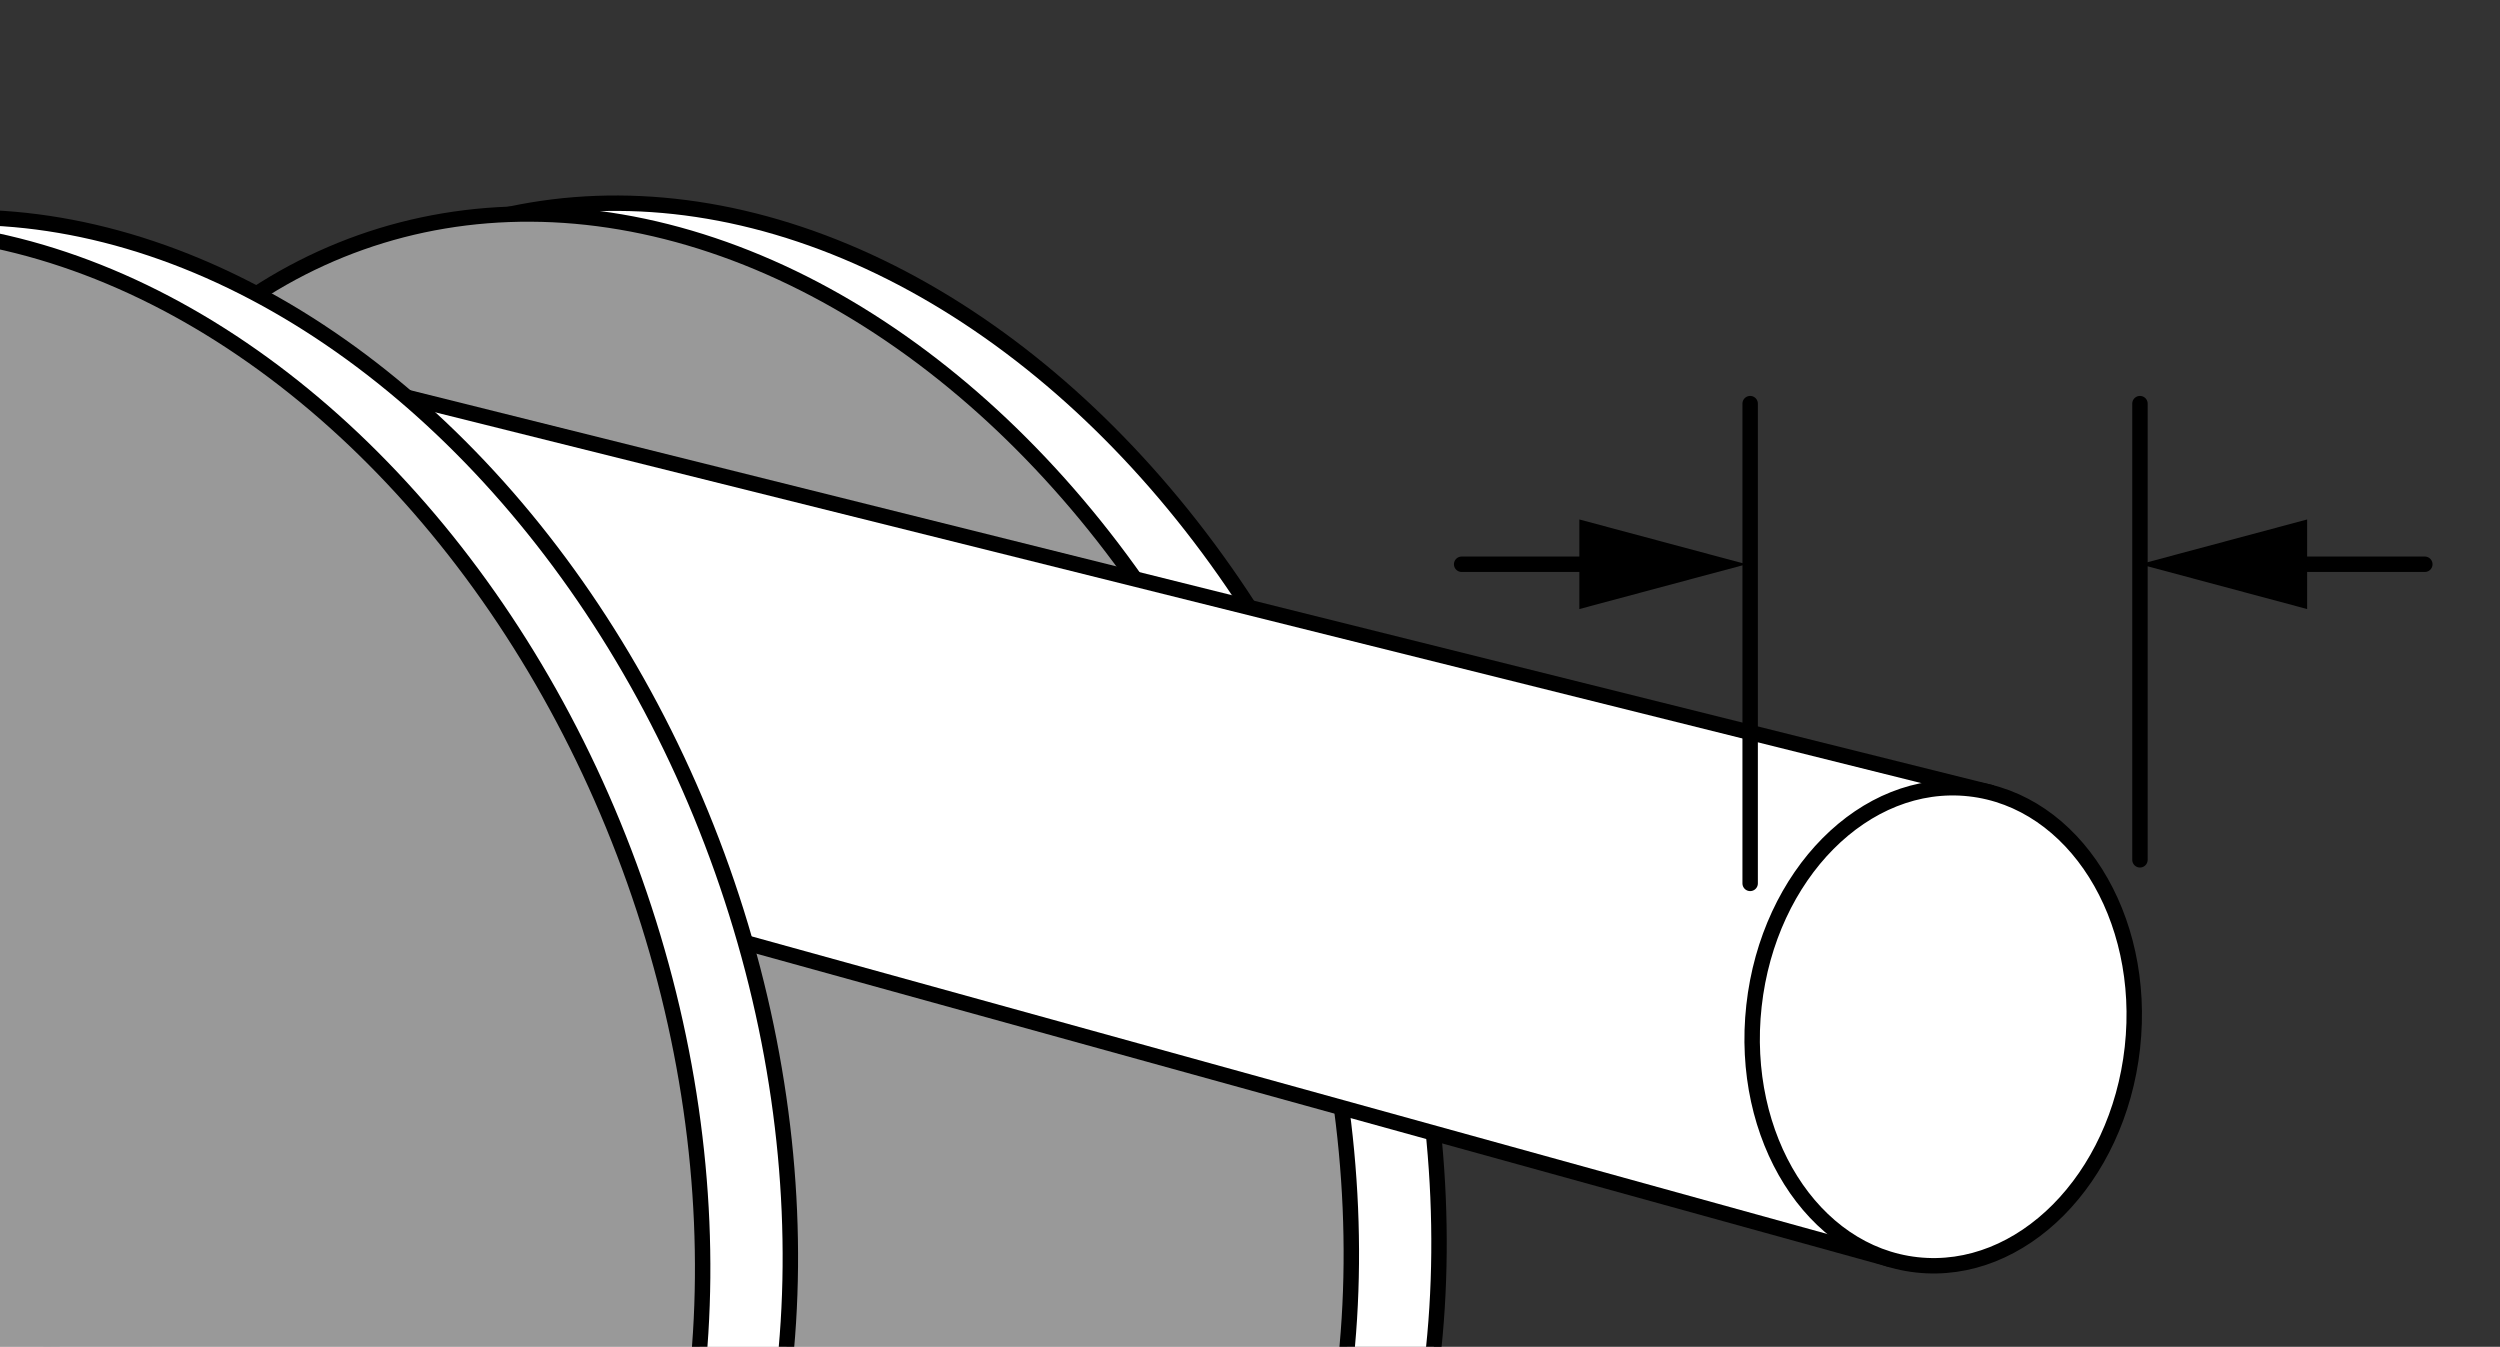
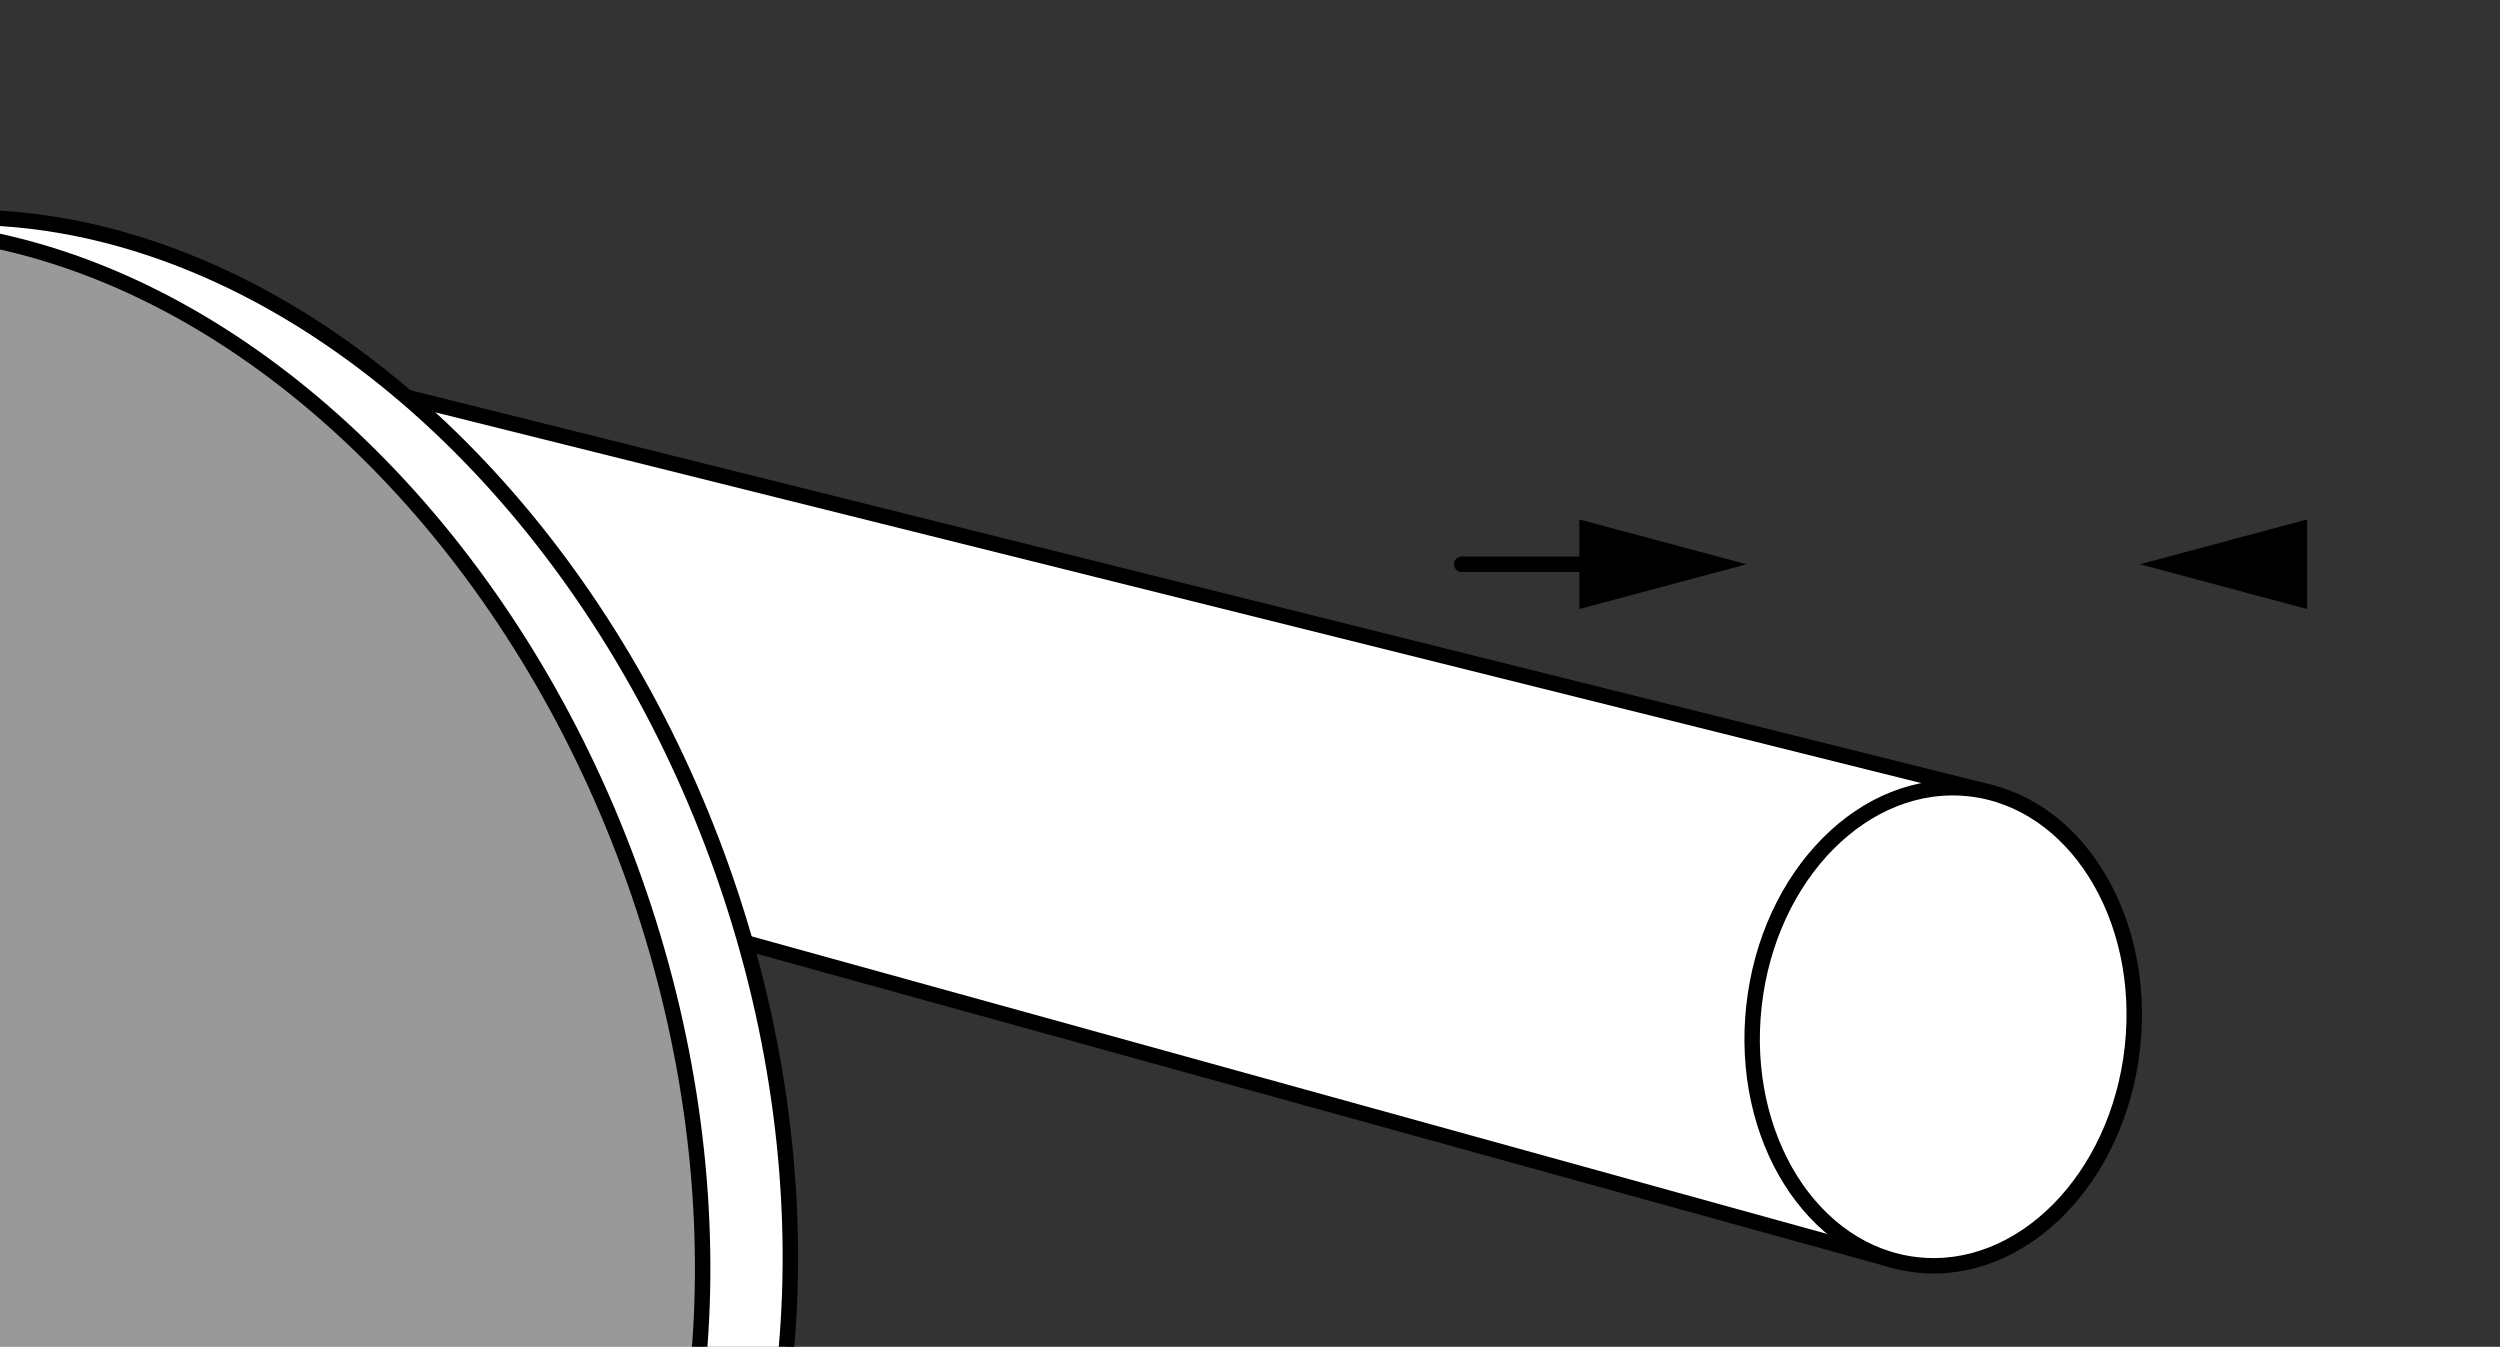
<svg xmlns="http://www.w3.org/2000/svg" xmlns:xlink="http://www.w3.org/1999/xlink" version="1.1" x="0px" y="0px" width="129.693px" height="69.869px" viewBox="0 0 129.693 69.869" enable-background="new 0 0 129.693 69.869" xml:space="preserve">
  <rect x="0" y="0" width="129.693" height="69.869" fill="#333333" stroke="none" />
  <g id="image">
    <g>
      <defs>
        <rect id="SVGID_1_" width="129.693" height="69.869" />
      </defs>
      <clipPath id="SVGID_00000083788983444954974630000001372004540593477303_">
        <use xlink:href="#SVGID_1_" overflow="visible" />
      </clipPath>
      <g clip-path="url(#SVGID_00000083788983444954974630000001372004540593477303_)">
-         <ellipse transform="matrix(0.943 -0.334 0.334 0.943 -16.409 16.133)" fill="#FFFFFF" stroke="#000000" stroke-width="0.8" stroke-miterlimit="10" cx="38.765" cy="55.84" rx="34.275" ry="46.479" />
-         <ellipse transform="matrix(0.943 -0.334 0.334 0.943 -16.856 14.648)" fill="#999999" stroke="#000000" stroke-width="0.8" stroke-miterlimit="10" cx="34.217" cy="56.398" rx="34.275" ry="46.479" />
-       </g>
+         </g>
      <polyline clip-path="url(#SVGID_00000083788983444954974630000001372004540593477303_)" fill="#FFFFFF" stroke="#000000" stroke-width="0.8" stroke-miterlimit="10" points="    103.354,41.132 12.404,18.439 30.571,46.661 98.123,65.352   " />
      <ellipse transform="matrix(0.11 -0.994 0.994 0.11 36.79 147.577)" clip-path="url(#SVGID_00000083788983444954974630000001372004540593477303_)" fill="#FFFFFF" stroke="#000000" stroke-width="0.8" cx="100.774" cy="53.252" rx="12.426" ry="9.875" />
      <g clip-path="url(#SVGID_00000083788983444954974630000001372004540593477303_)">
        <ellipse transform="matrix(0.943 -0.334 0.334 0.943 -18.577 4.95)" fill="#FFFFFF" stroke="#000000" stroke-width="0.8" stroke-miterlimit="10" cx="5.123" cy="56.561" rx="34.275" ry="46.479" />
        <ellipse transform="matrix(0.943 -0.334 0.334 0.943 -19.024 3.465)" fill="#999999" stroke="#000000" stroke-width="0.8" stroke-miterlimit="10" cx="0.575" cy="57.119" rx="34.275" ry="46.479" />
      </g>
    </g>
  </g>
  <g id="callouts">
-     <line fill="none" stroke="#000000" stroke-width="0.8" stroke-linecap="round" stroke-miterlimit="10" x1="90.793" y1="20.939" x2="90.793" y2="45.828" />
-     <line fill="none" stroke="#000000" stroke-width="0.8" stroke-linecap="round" stroke-miterlimit="10" x1="111.015" y1="20.939" x2="111.015" y2="44.605" />
    <g>
      <g>
-         <line fill="none" stroke="#000000" stroke-width="0.8" stroke-linecap="round" stroke-miterlimit="10" x1="118.103" y1="29.272" x2="125.793" y2="29.272" />
        <g>
          <polygon points="119.688,31.596 111.015,29.272 119.688,26.948     " />
        </g>
      </g>
    </g>
    <g>
      <g>
        <line fill="none" stroke="#000000" stroke-width="0.8" stroke-linecap="round" stroke-miterlimit="10" x1="83.517" y1="29.272" x2="75.826" y2="29.272" />
        <g>
          <polygon points="81.932,26.948 90.604,29.272 81.932,31.596     " />
        </g>
      </g>
    </g>
  </g>
</svg>